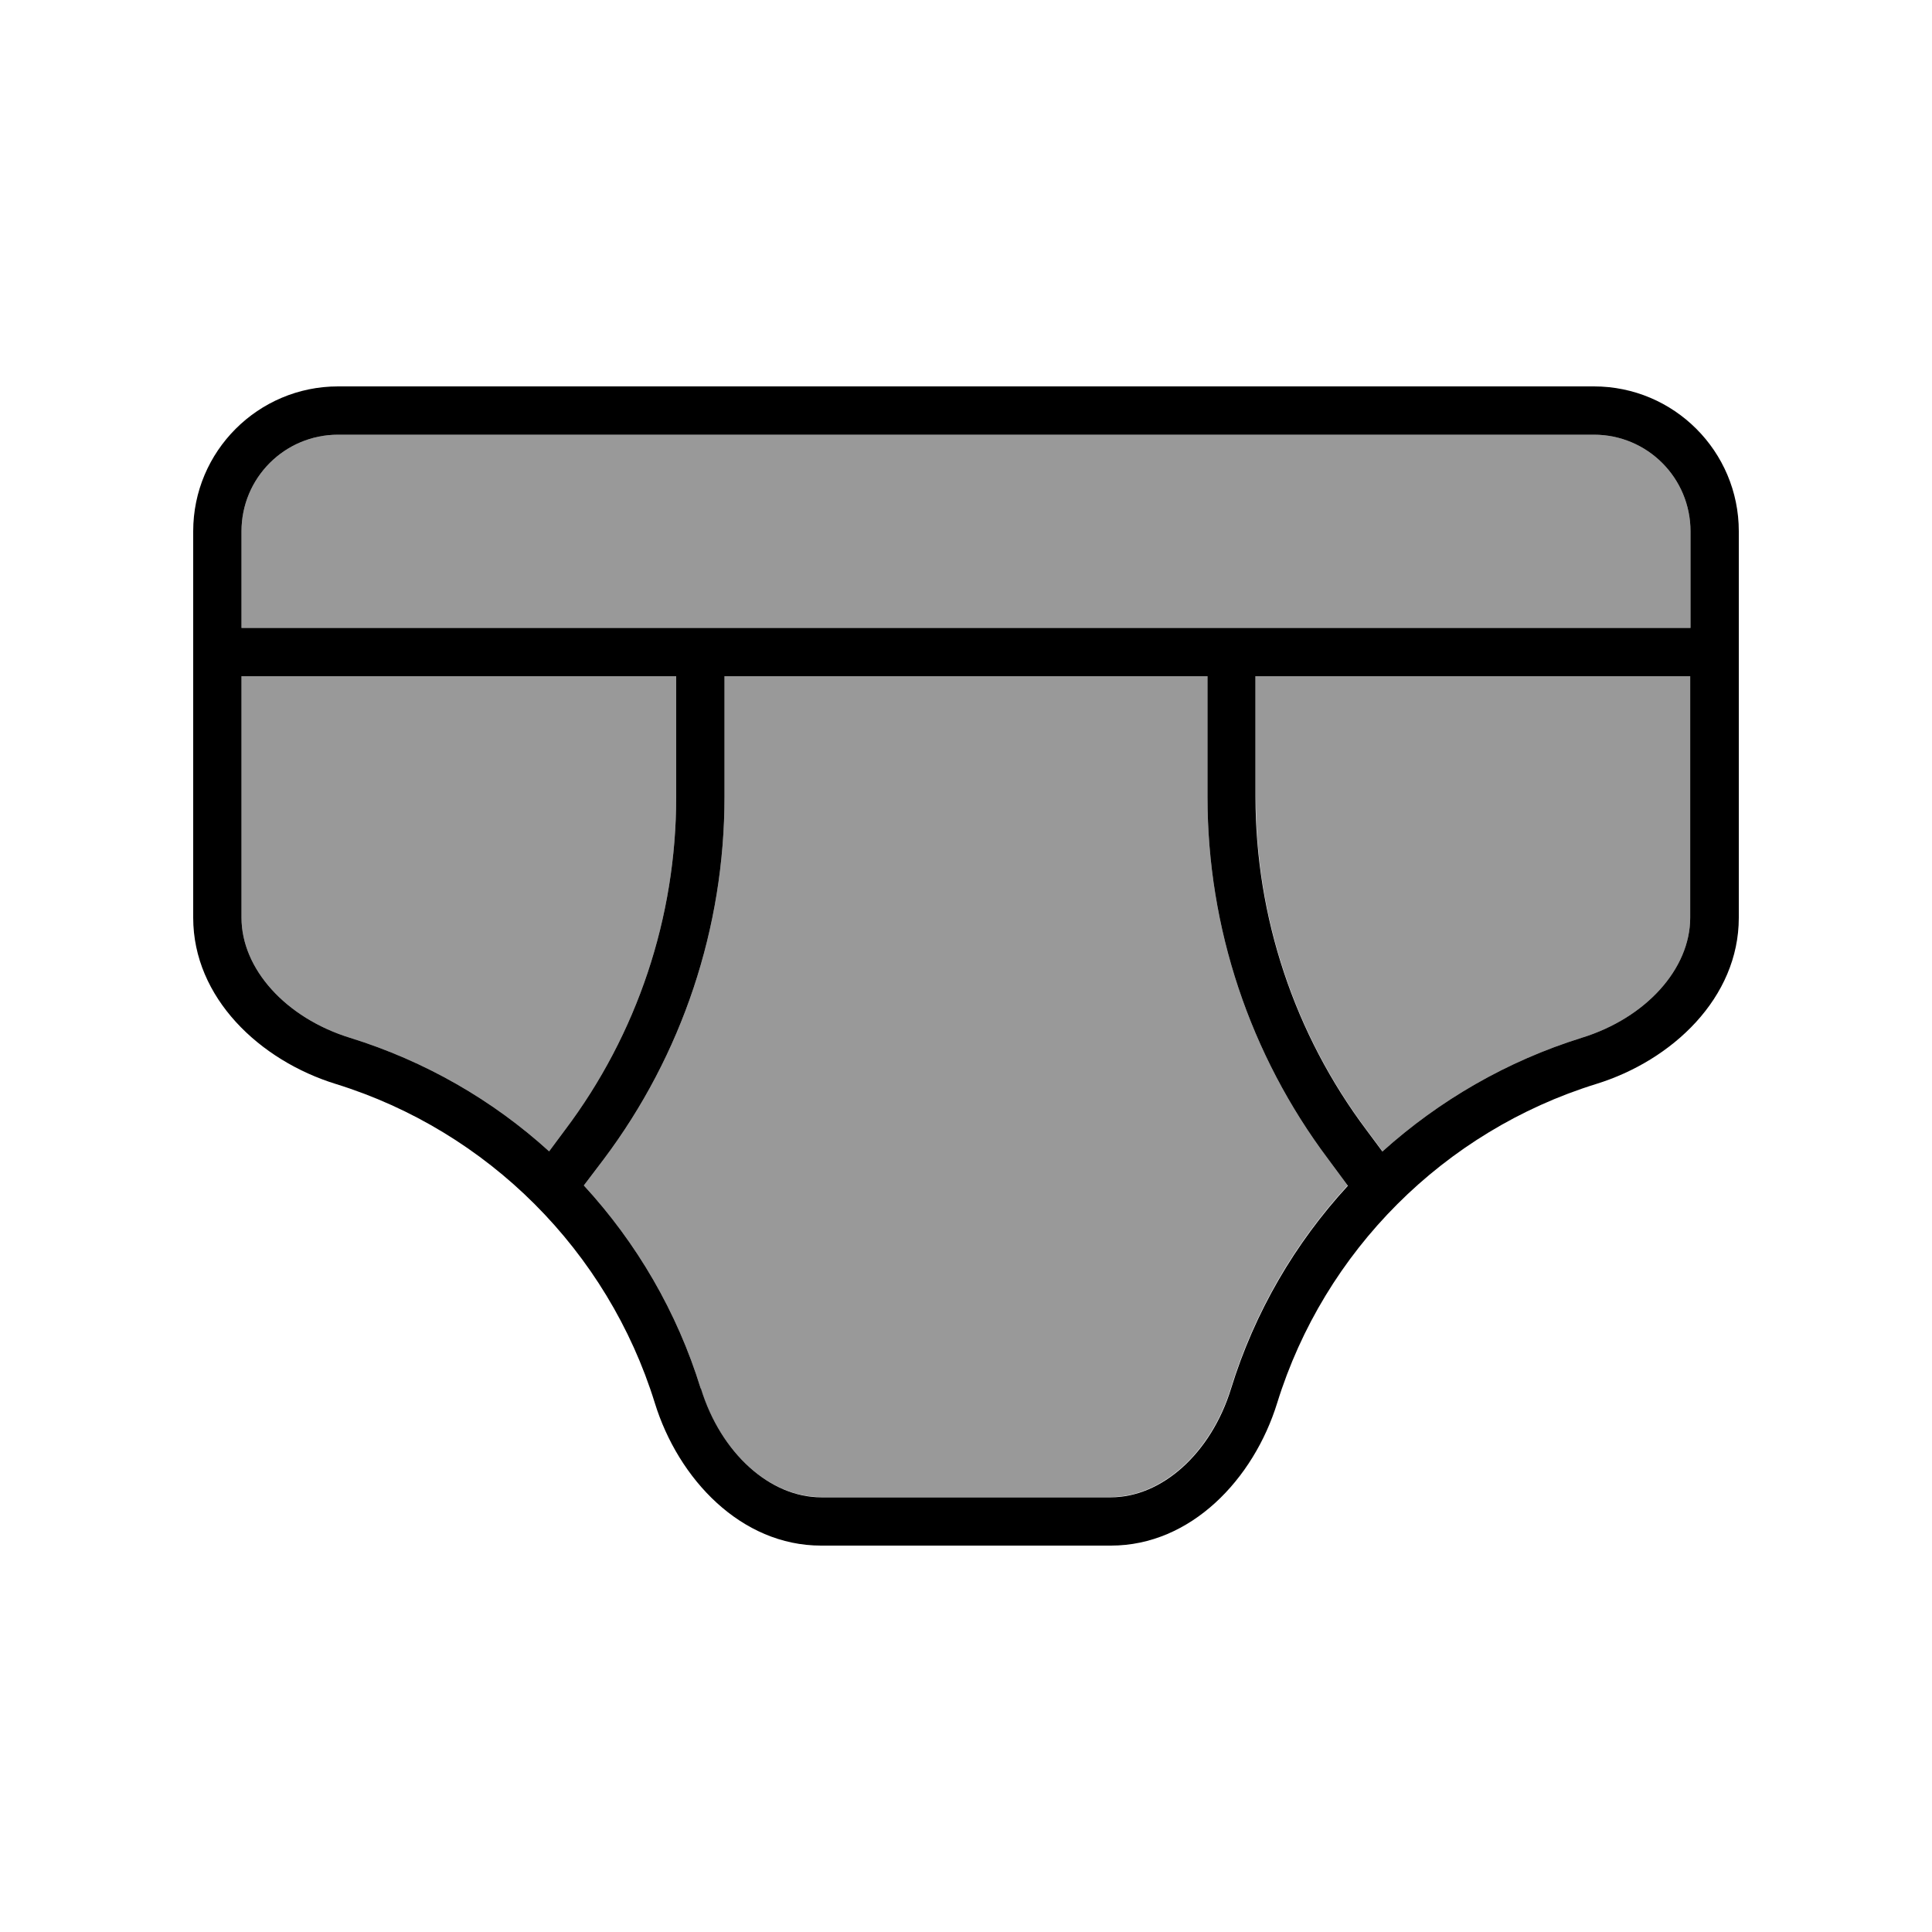
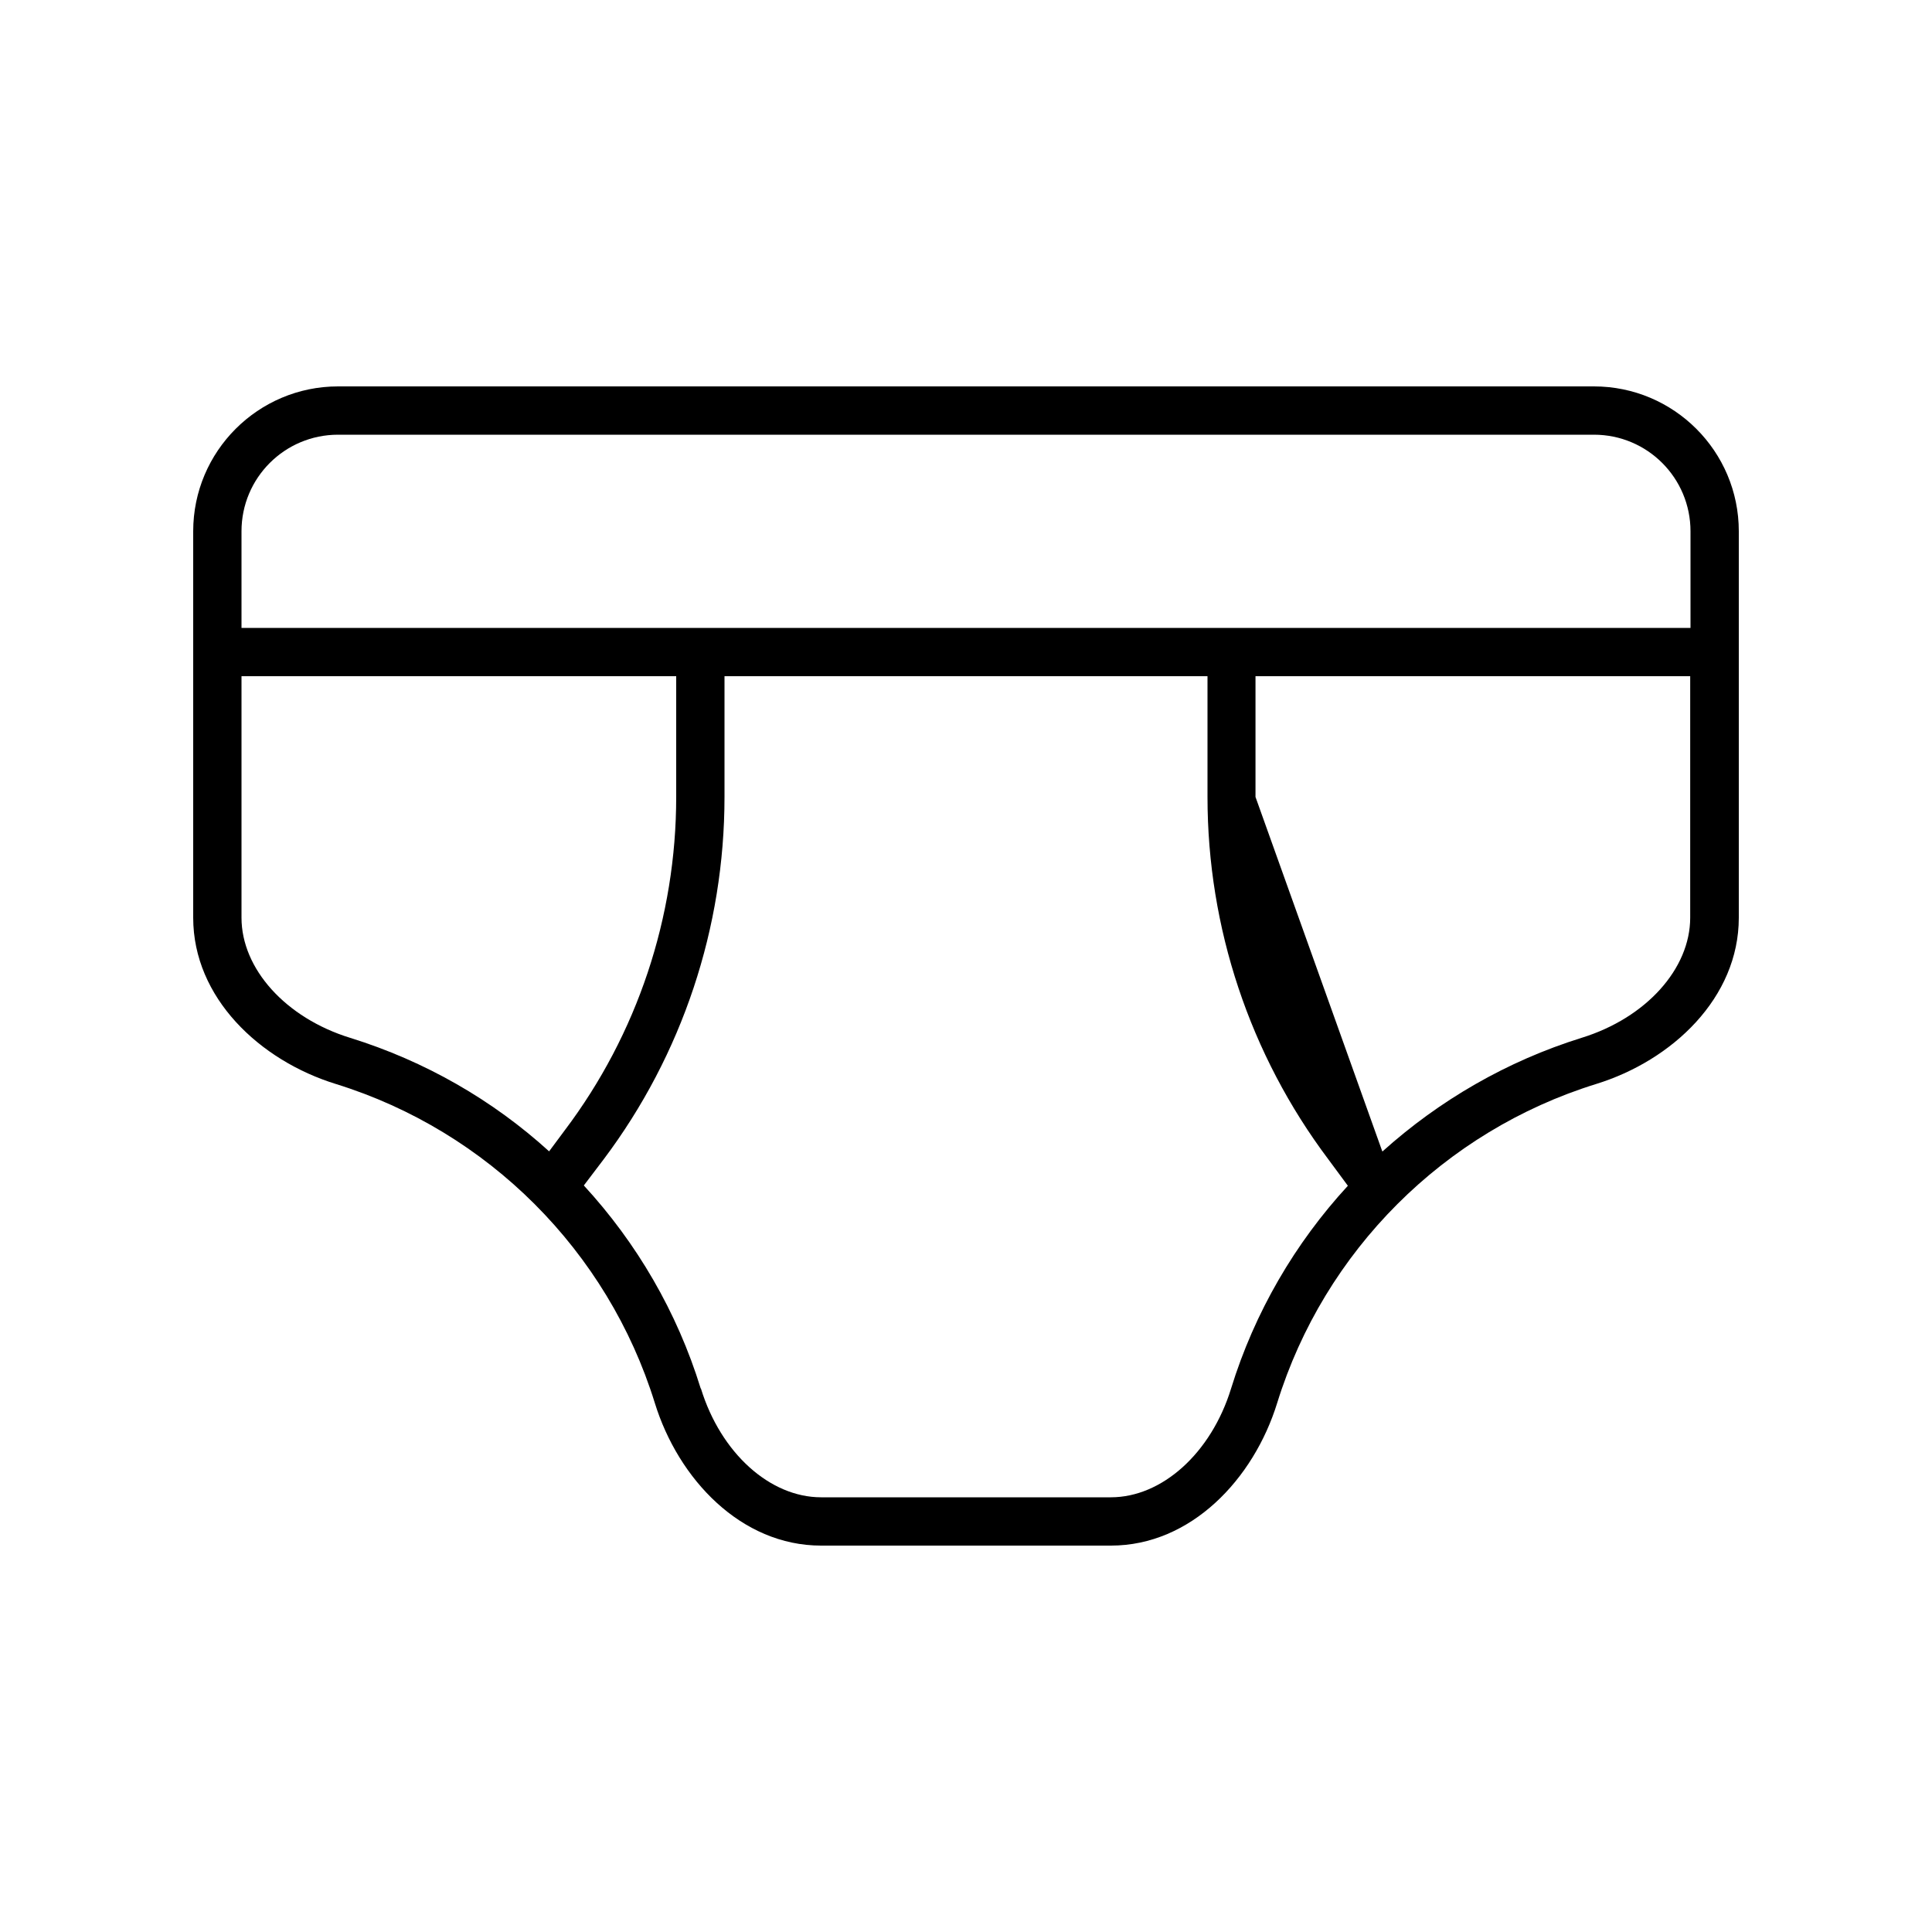
<svg xmlns="http://www.w3.org/2000/svg" viewBox="0 0 640 640">
-   <path opacity=".4" fill="currentColor" d="M80 176L80 208L560 208L560 176C560 158.3 545.7 144 528 144L112 144C94.3 144 80 158.3 80 176zM80 224L80 304C80 320.9 94.6 337.2 116 343.8C140.8 351.5 163.2 364.4 181.9 381.4L187.1 374.4C211.1 342.6 224 303.8 224 264L224 224L80 224zM193.4 392.7C210.9 411.7 224.3 434.6 232.1 459.9C238.7 481.3 255 495.9 271.9 495.9L367.9 495.9C384.8 495.9 401.1 481.3 407.7 459.9C415.5 434.6 428.9 411.7 446.4 392.7L440 384C414 349.4 400 307.3 400 264L400 224L240 224L240 264C240 307.3 226 349.4 200 384L193.4 392.7zM416 224L416 264C416 303.8 428.9 342.6 452.8 374.4L458 381.4C476.8 364.5 499.2 351.5 523.9 343.8C545.3 337.2 559.9 320.9 559.9 304L559.9 224L415.9 224z" />
-   <path fill="currentColor" d="M112 144C94.3 144 80 158.3 80 176L80 208L560 208L560 176C560 158.3 545.7 144 528 144L112 144zM80 224L80 304C80 320.9 94.6 337.2 116 343.8C140.8 351.5 163.2 364.4 181.9 381.4L187.1 374.4C211.1 342.6 224 303.8 224 264L224 224L80 224zM232.2 460C238.8 481.4 255.1 496 272 496L368 496C384.9 496 401.2 481.4 407.8 460C415.6 434.7 429 411.8 446.5 392.8L440 384C414 349.4 400 307.3 400 264L400 224L240 224L240 264C240 307.3 226 349.4 200 384L193.4 392.7C210.9 411.7 224.3 434.6 232.1 459.9zM458 381.4C476.8 364.5 499.2 351.5 523.9 343.8C545.3 337.2 559.9 320.9 559.9 304L559.9 224L415.9 224L415.9 264C415.9 303.8 428.8 342.6 452.7 374.4L457.9 381.4zM64 176C64 149.5 85.5 128 112 128L528 128C554.5 128 576 149.5 576 176L576 304C576 330.5 554 351.3 528.7 359.1C478.4 374.7 438.7 414.4 423.1 464.7C415.3 490 394.5 512 368 512L272 512C245.5 512 224.7 490 216.9 464.7C201.3 414.4 161.6 374.7 111.3 359.1C86 351.3 64 330.5 64 304L64 176z" />
+   <path fill="currentColor" d="M112 144C94.3 144 80 158.3 80 176L80 208L560 208L560 176C560 158.3 545.7 144 528 144L112 144zM80 224L80 304C80 320.9 94.6 337.2 116 343.8C140.8 351.5 163.2 364.4 181.9 381.4L187.1 374.4C211.1 342.6 224 303.8 224 264L224 224L80 224zM232.2 460C238.8 481.4 255.1 496 272 496L368 496C384.9 496 401.2 481.4 407.8 460C415.6 434.7 429 411.8 446.5 392.8L440 384C414 349.4 400 307.3 400 264L400 224L240 224L240 264C240 307.3 226 349.4 200 384L193.4 392.7C210.9 411.7 224.3 434.6 232.1 459.9zM458 381.4C476.8 364.5 499.2 351.5 523.9 343.8C545.3 337.2 559.9 320.9 559.9 304L559.9 224L415.9 224L415.9 264L457.9 381.4zM64 176C64 149.5 85.5 128 112 128L528 128C554.5 128 576 149.5 576 176L576 304C576 330.5 554 351.3 528.7 359.1C478.4 374.7 438.7 414.4 423.1 464.7C415.3 490 394.5 512 368 512L272 512C245.5 512 224.7 490 216.9 464.7C201.3 414.4 161.6 374.7 111.3 359.1C86 351.3 64 330.5 64 304L64 176z" />
</svg>